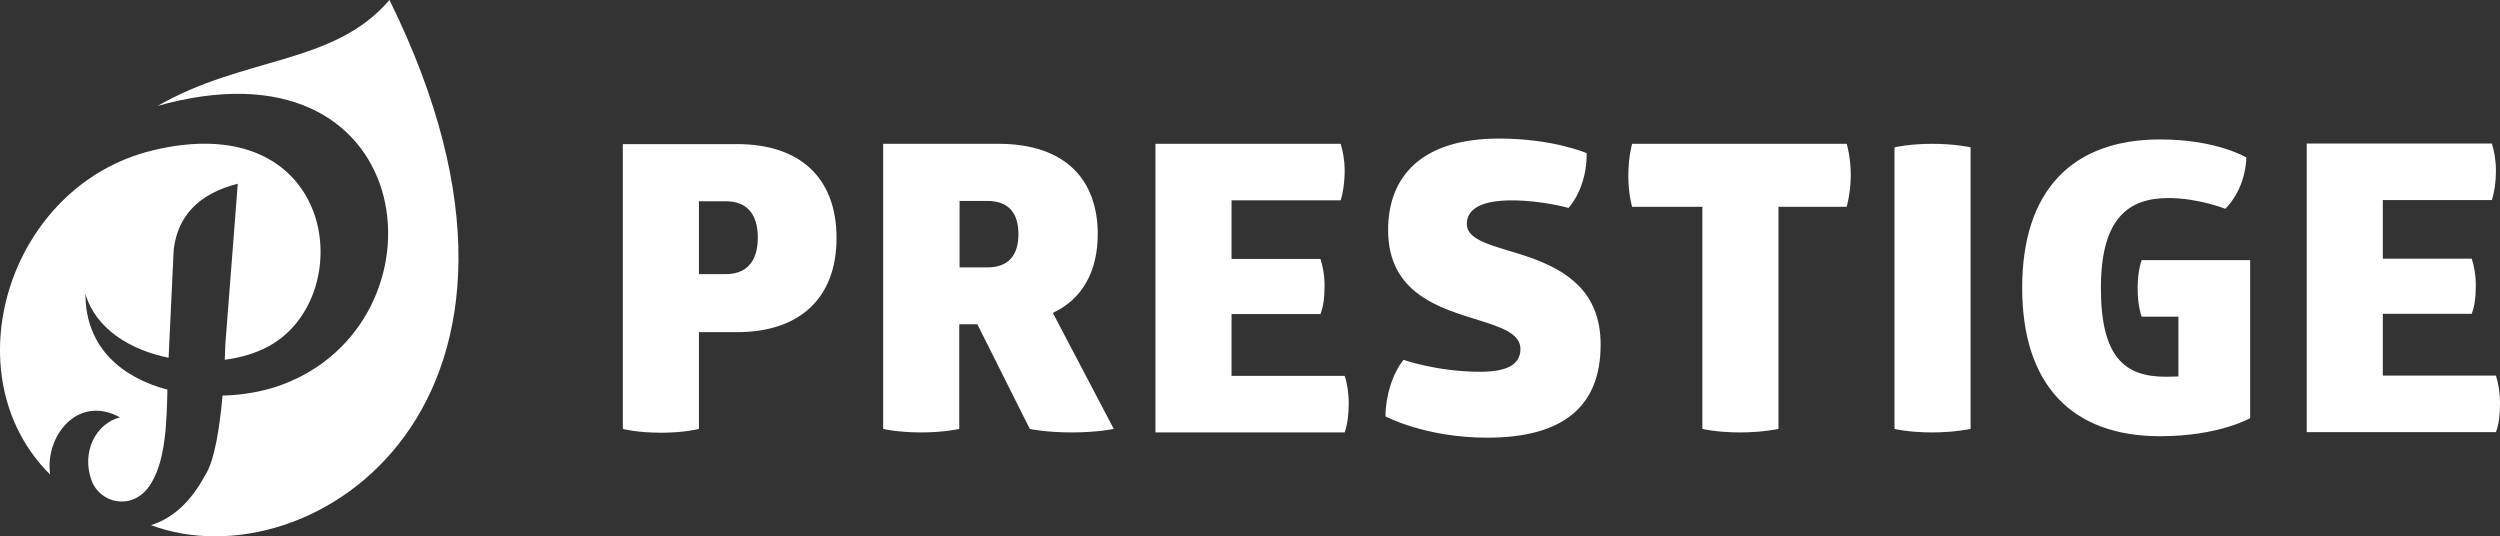
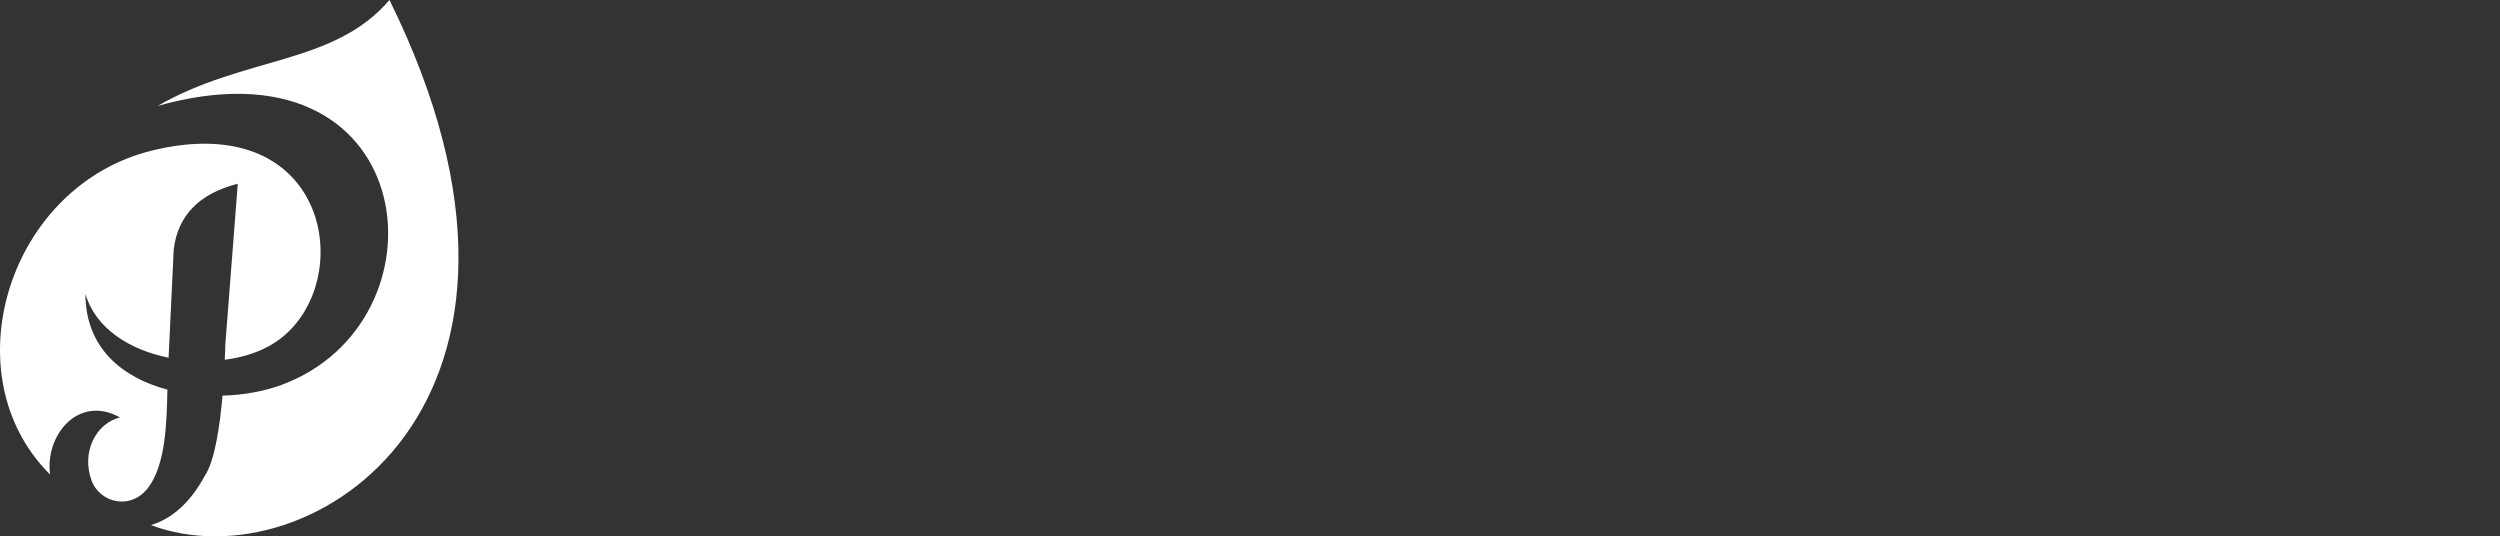
<svg xmlns="http://www.w3.org/2000/svg" width="289" height="62" viewBox="0 0 289 62" fill="none">
  <rect x="0" y="0" width="289" height="62" fill="#333333" stroke="none" />
  <path d="M23.654 16.613C39.404 16.613 40.488 34.978 30.999 40.06C29.557 40.837 27.82 41.355 25.983 41.589C26.033 40.516 26.045 39.85 26.045 39.85L27.487 21.238C22.902 22.41 20.549 25.013 20.08 28.836L19.489 41.355C15.04 40.454 11.06 38.012 9.877 33.979C9.877 40.22 14.14 43.661 19.353 45.042C19.267 48.767 19.181 53.565 17.184 56.303C15.163 59.053 11.553 58.141 10.591 55.563C9.359 52.208 11.133 48.928 13.869 48.249C9.002 45.56 5.157 50.408 5.797 54.86C-5.787 43.377 0.917 21.411 17.677 17.378C19.871 16.848 21.855 16.613 23.654 16.613V16.613ZM45.023 0C67.945 46.449 36.039 67.662 17.455 60.706C19.969 59.929 22.077 57.98 23.679 54.996C24.825 53.306 25.416 49.236 25.724 45.733C28.177 45.671 30.555 45.227 32.564 44.487C52.097 37.272 48.843 4.563 19.452 11.914C19.033 12.025 18.614 12.136 18.22 12.247C28.251 6.463 38.566 7.536 45.023 0V0Z" fill="white" />
-   <path fill-rule="evenodd" clip-rule="evenodd" d="M80.796 49.584C80.796 49.584 79.178 50.022 76.448 50.022C73.618 50.022 72 49.584 72 49.584V16.658H85.211C92.423 16.658 96.703 20.5 96.703 27.51C96.703 34.486 92.423 38.395 85.211 38.395H80.796V49.584ZM83.896 31.689C86.222 31.689 87.603 30.307 87.603 27.476C87.603 24.611 86.222 23.263 83.896 23.263H80.796V31.689H83.896ZM115.407 16.624C123.293 16.624 126.899 20.904 126.899 27.072C126.899 31.284 125.18 34.553 121.709 36.171L128.752 49.584C128.752 49.584 126.932 49.988 123.866 49.988C120.833 49.988 119.046 49.584 119.046 49.584L112.98 37.485H110.891V49.584C110.891 49.584 109.138 49.988 106.543 49.988C103.713 49.988 102.095 49.584 102.095 49.584V16.624H115.407ZM110.925 30.913H114.126C116.586 30.913 117.732 29.498 117.732 27.072C117.732 24.611 116.586 23.23 114.126 23.23H110.925V30.913ZM154.972 16.624C155.207 17.332 155.443 18.478 155.443 19.725C155.443 21.106 155.241 22.387 154.972 23.162H142.367V29.936H152.646C152.882 30.711 153.118 31.655 153.118 33.07C153.118 34.553 152.95 35.497 152.646 36.306H142.367V43.45H155.443C155.713 44.225 155.915 45.438 155.915 46.652C155.915 47.932 155.747 49.145 155.443 49.988H133.572V16.624H154.972ZM173.271 16.018C179.573 16.018 183.415 17.703 183.415 17.703C183.449 20.062 182.707 22.421 181.326 24.038C181.326 24.038 178.225 23.162 174.754 23.162C171.283 23.162 169.564 24.14 169.564 25.892C169.564 28.015 173.271 28.487 177.079 29.835C180.989 31.284 185.033 33.643 185.033 39.844C185.033 46.888 180.82 50.595 171.923 50.595C164.745 50.595 160.162 48.135 160.162 48.135C160.162 45.809 160.97 43.181 162.251 41.597C162.251 41.597 166.127 42.978 171.148 42.978C174.248 42.978 175.765 42.102 175.765 40.35C175.765 38.597 173.642 37.856 170.946 37.013C166.497 35.632 160.465 33.947 160.465 26.6C160.465 20.331 164.408 16.018 173.271 16.018ZM213.476 16.624C213.476 16.624 213.948 18.107 213.948 20.23C213.948 22.32 213.476 23.904 213.476 23.904H205.59V49.584C205.59 49.584 203.737 49.988 201.209 49.988C198.412 49.988 196.794 49.584 196.794 49.584V23.904H188.672C188.672 23.904 188.234 22.454 188.234 20.331C188.234 18.107 188.672 16.624 188.672 16.624H213.476ZM219.003 17.029C219.003 17.029 220.756 16.624 223.351 16.624C225.979 16.624 227.799 17.029 227.799 17.029V49.584C227.799 49.584 225.946 49.988 223.384 49.988C220.621 49.988 219.003 49.584 219.003 49.584V17.029ZM249.705 16.119C256.276 16.119 259.68 18.208 259.68 18.208C259.579 20.534 258.737 22.589 257.254 24.14C257.254 24.14 254.12 22.893 250.682 22.893C245.964 22.893 242.863 25.319 242.863 33.306C242.863 41.293 245.627 43.551 250.345 43.551C250.918 43.551 251.828 43.517 251.828 43.517V36.609H247.582C247.582 36.609 247.11 35.463 247.11 33.373C247.11 31.183 247.582 30.071 247.582 30.071H260.118V48.337C260.118 48.337 256.512 50.426 249.705 50.426C239.46 50.426 233.764 44.427 233.764 33.272C233.764 22.117 239.46 16.119 249.705 16.119ZM288.056 16.59C288.292 17.298 288.528 18.444 288.528 19.691C288.528 21.106 288.326 22.353 288.056 23.128H275.452V29.902H285.731C285.967 30.677 286.203 31.621 286.203 33.036C286.203 34.519 286.034 35.463 285.731 36.272H275.452V43.416H288.528C288.798 44.225 289 45.405 289 46.618C289 47.932 288.865 49.112 288.528 49.954H266.656V16.59H288.056Z" fill="white" />
</svg>